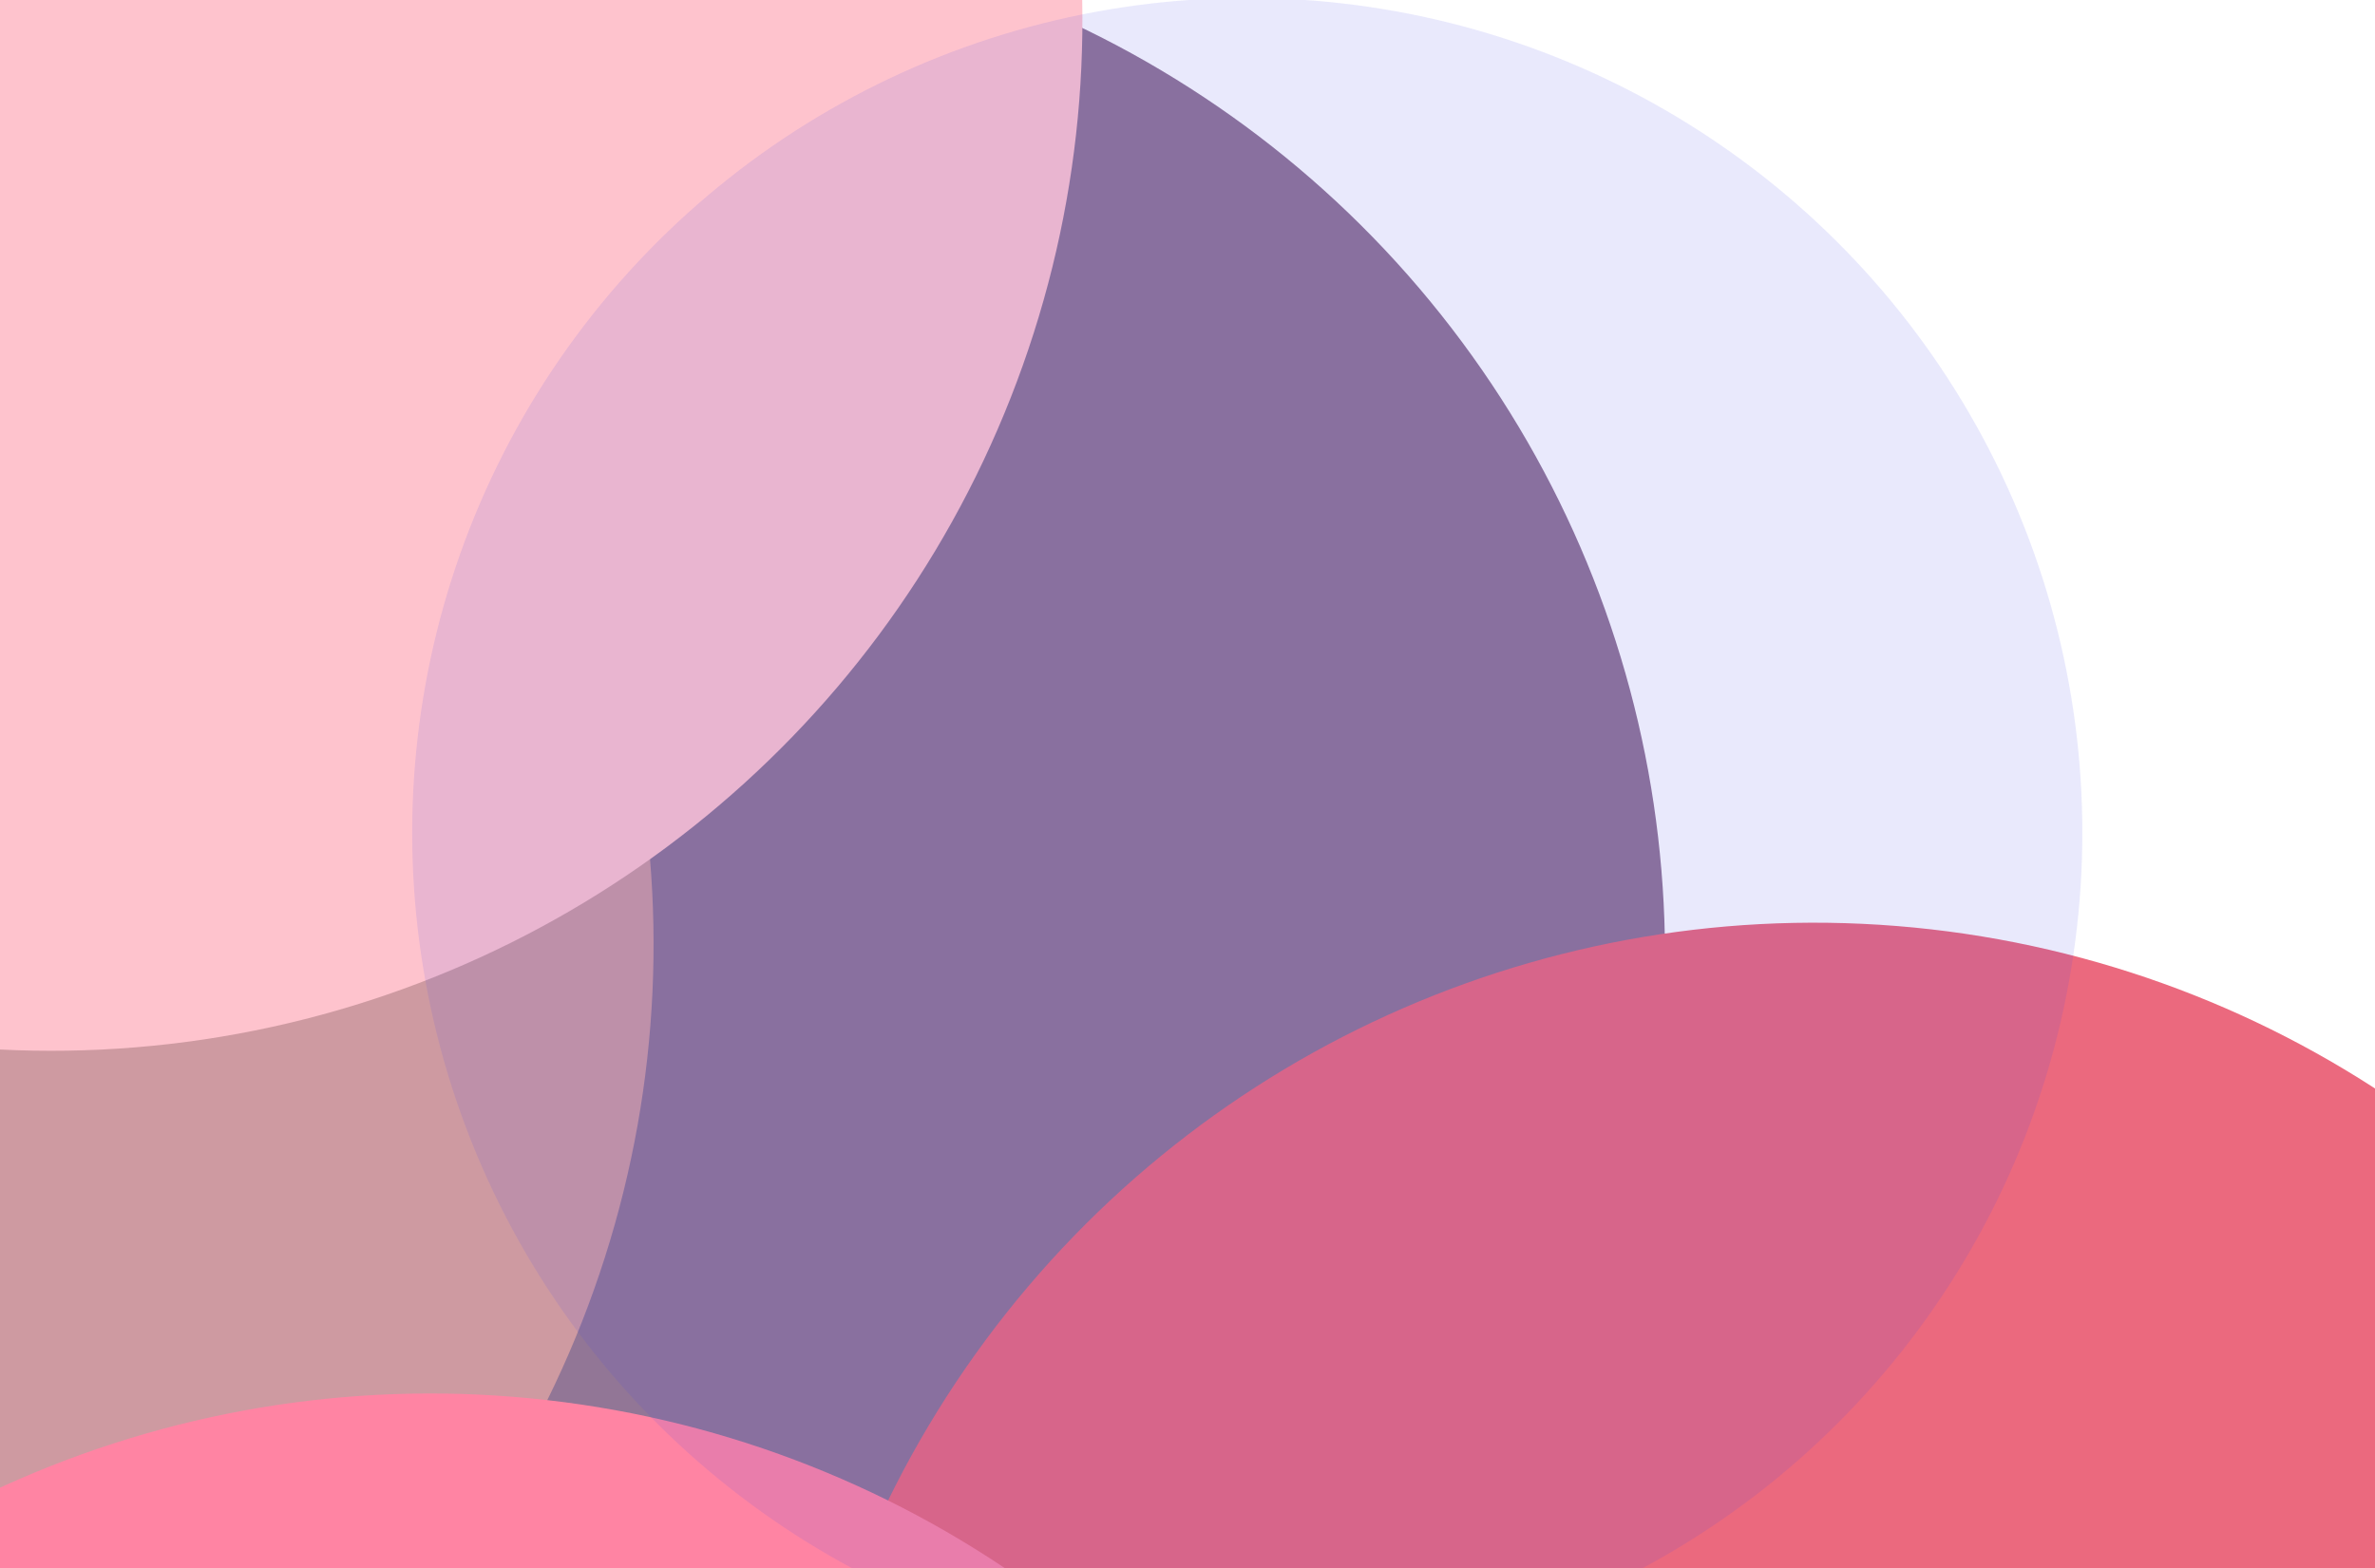
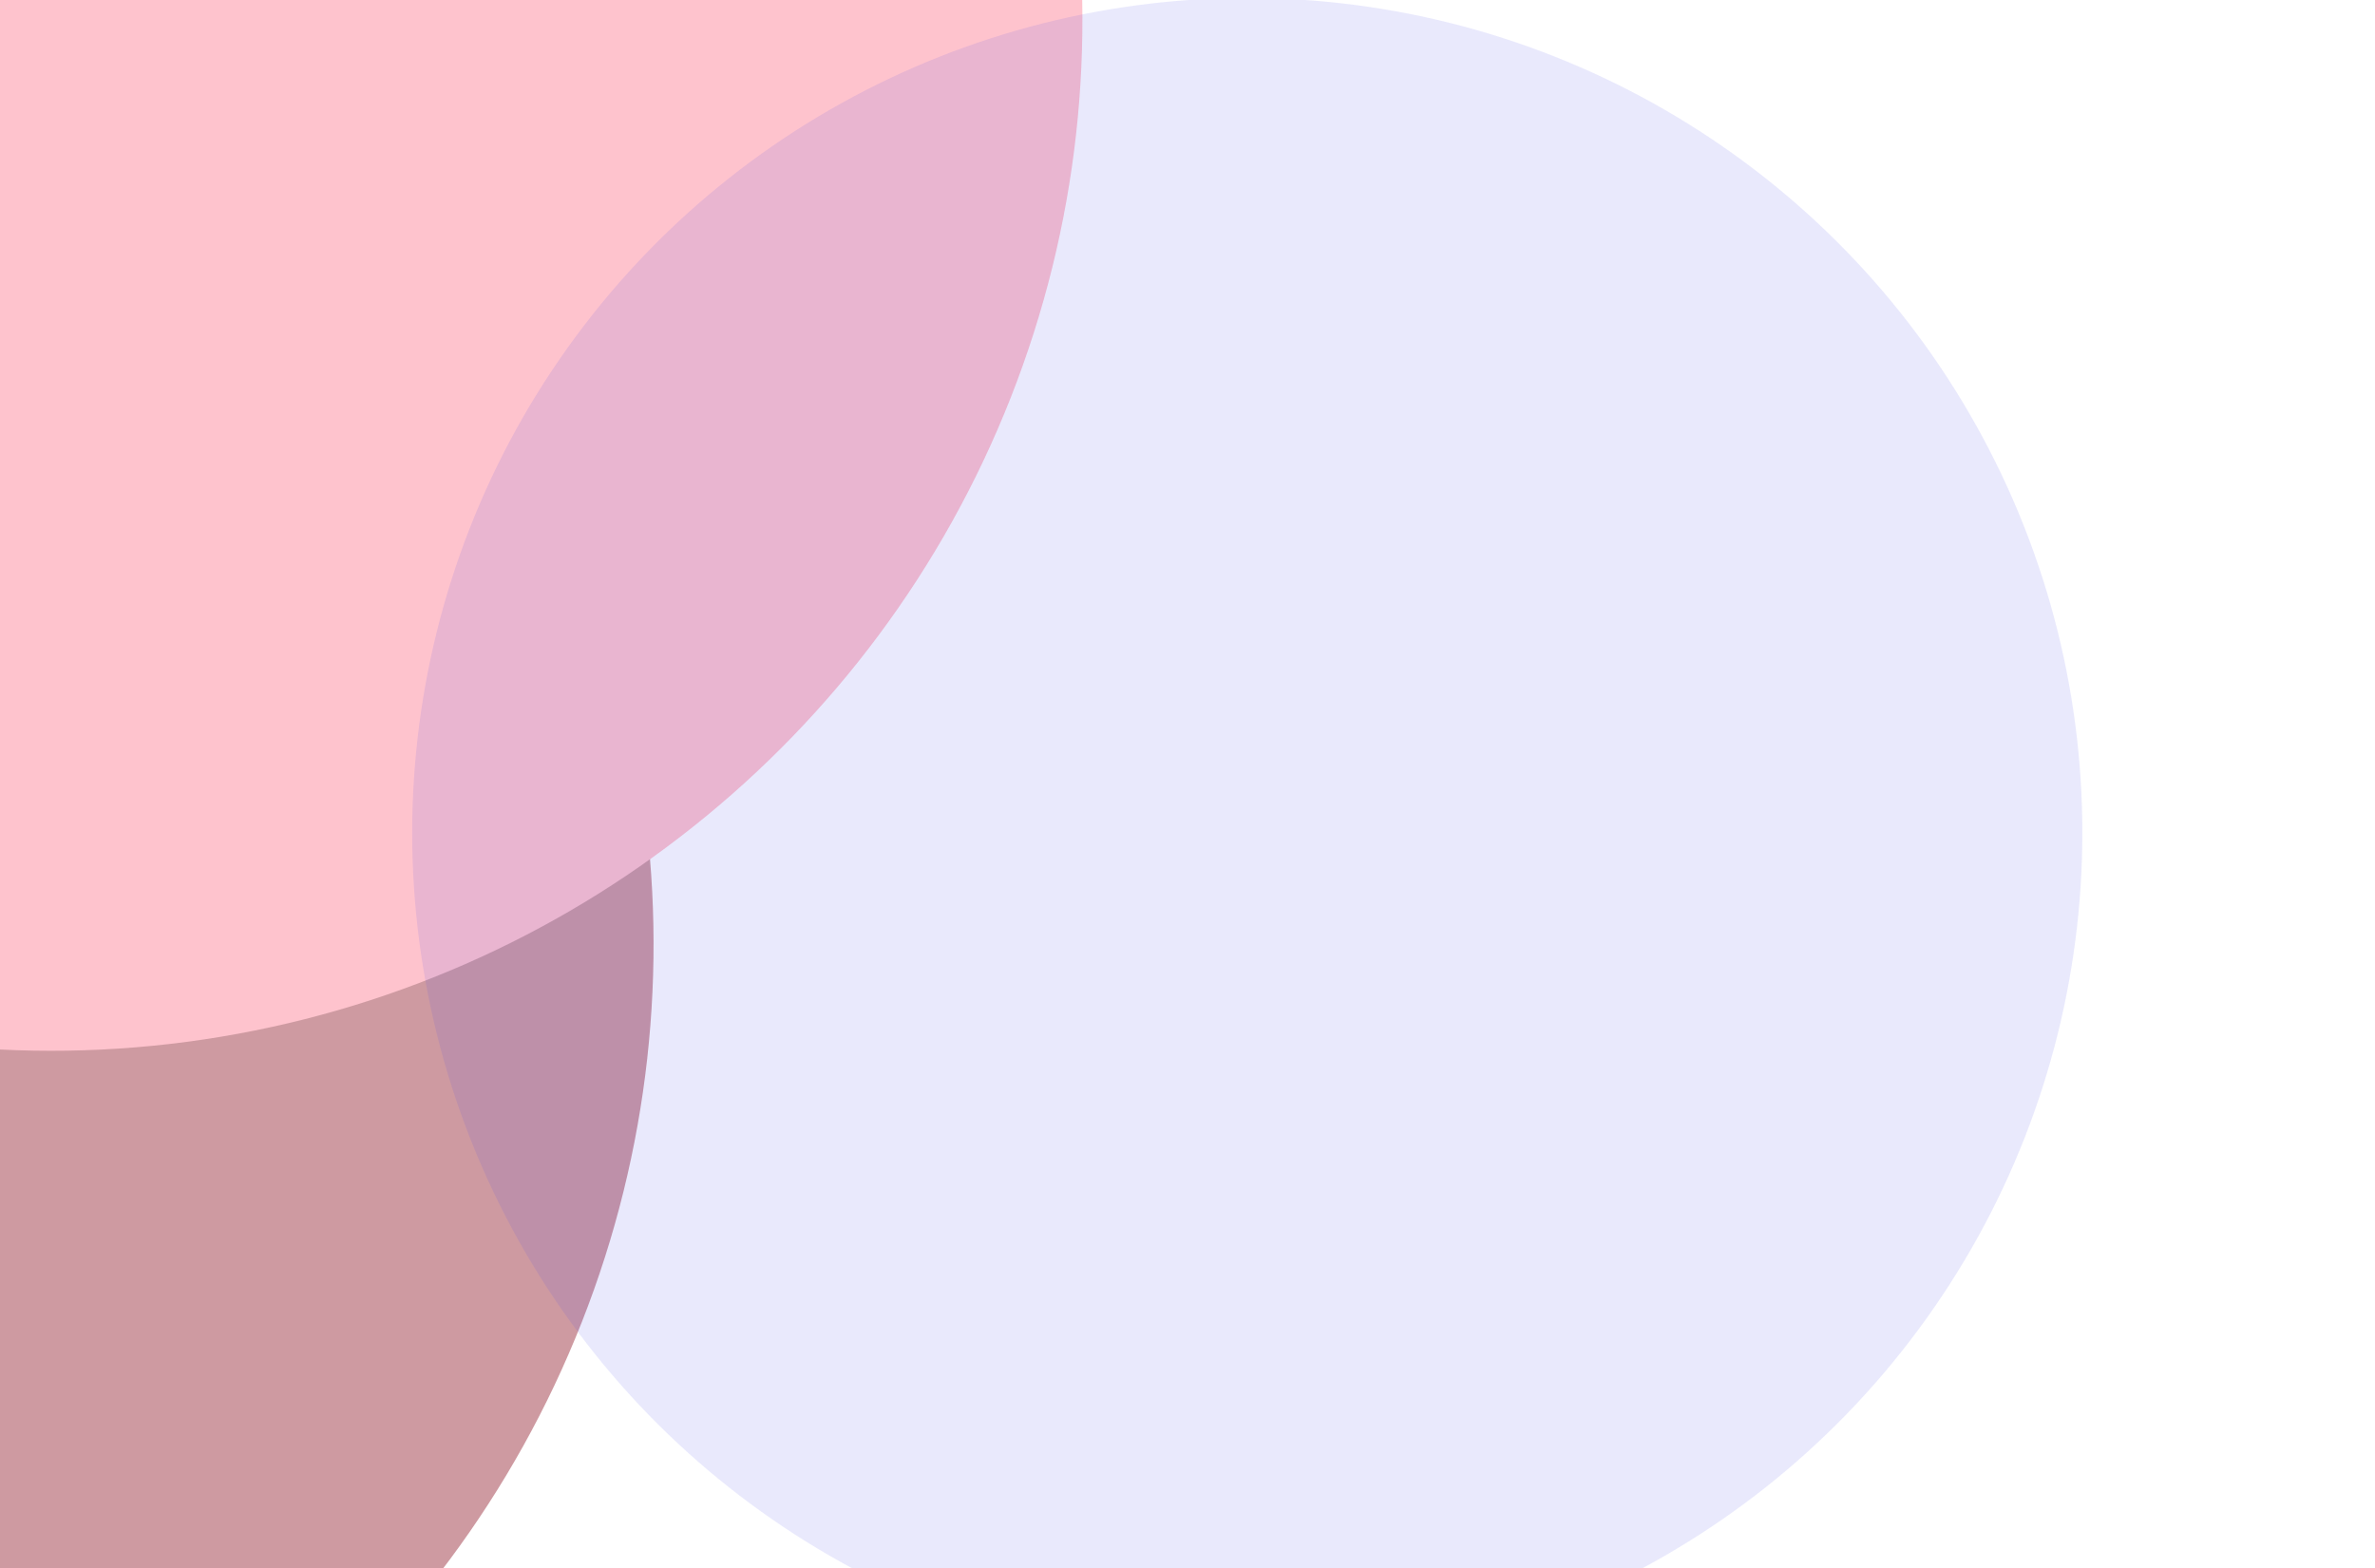
<svg xmlns="http://www.w3.org/2000/svg" width="860" height="568" viewBox="0 0 860 568" fill="none">
  <g opacity="0.72" filter="url(#filter0_fn_2014_1443)">
-     <circle cx="229.568" cy="346.325" r="373.344" transform="rotate(141.495 229.568 346.325)" fill="#68416D" />
    <circle cx="-136.686" cy="342.05" r="373.344" transform="rotate(141.495 -136.686 342.05)" fill="#BB737D" />
-     <circle cx="-473.011" cy="192.746" r="373.344" transform="rotate(141.495 -473.011 192.746)" fill="#68BDFE" />
    <circle cx="-500.575" cy="678.587" r="373.344" transform="rotate(141.495 -500.575 678.587)" fill="#382733" />
    <circle cx="18.601" cy="7.255" r="373.344" transform="rotate(141.495 18.601 7.255)" fill="#FEACBA" />
-     <circle cx="656.95" cy="707.556" r="373.344" transform="rotate(-83.505 656.95 707.556)" fill="#E32F4C" />
-     <circle cx="155.932" cy="878.083" r="373.344" transform="rotate(-83.505 155.932 878.083)" fill="#FF5580" />
    <circle cx="451.647" cy="301.647" r="302.382" transform="rotate(-83.505 451.647 301.647)" fill="#0200DD" fill-opacity="0.12" />
    <circle cx="-293.048" cy="916.935" r="373.344" transform="rotate(-83.505 -293.048 916.935)" fill="#A9D8E7" />
  </g>
  <defs>
    <filter id="filter0_fn_2014_1443" x="-993.933" y="-486.103" width="2144.26" height="1896.42" filterUnits="userSpaceOnUse" color-interpolation-filters="sRGB">
      <feFlood flood-opacity="0" result="BackgroundImageFix" />
      <feBlend mode="normal" in="SourceGraphic" in2="BackgroundImageFix" result="shape" />
      <feGaussianBlur stdDeviation="60" result="effect1_foregroundBlur_2014_1443" />
      <feTurbulence type="fractalNoise" baseFrequency="1 1" stitchTiles="stitch" numOctaves="3" result="noise" seed="1034" />
      <feColorMatrix in="noise" type="luminanceToAlpha" result="alphaNoise" />
      <feComponentTransfer in="alphaNoise" result="coloredNoise1">
        <feFuncA type="discrete" tableValues="1 1 1 1 1 1 1 1 1 1 1 1 1 1 1 1 1 1 1 1 1 1 1 1 1 1 1 1 1 1 1 1 1 1 1 1 1 1 1 1 1 1 1 1 1 1 1 1 1 1 1 0 0 0 0 0 0 0 0 0 0 0 0 0 0 0 0 0 0 0 0 0 0 0 0 0 0 0 0 0 0 0 0 0 0 0 0 0 0 0 0 0 0 0 0 0 0 0 0 0 " />
      </feComponentTransfer>
      <feComposite operator="in" in2="effect1_foregroundBlur_2014_1443" in="coloredNoise1" result="noise1Clipped" />
      <feFlood flood-color="rgba(0, 0, 0, 0.25)" result="color1Flood" />
      <feComposite operator="in" in2="noise1Clipped" in="color1Flood" result="color1" />
      <feMerge result="effect2_noise_2014_1443">
        <feMergeNode in="effect1_foregroundBlur_2014_1443" />
        <feMergeNode in="color1" />
      </feMerge>
    </filter>
  </defs>
</svg>